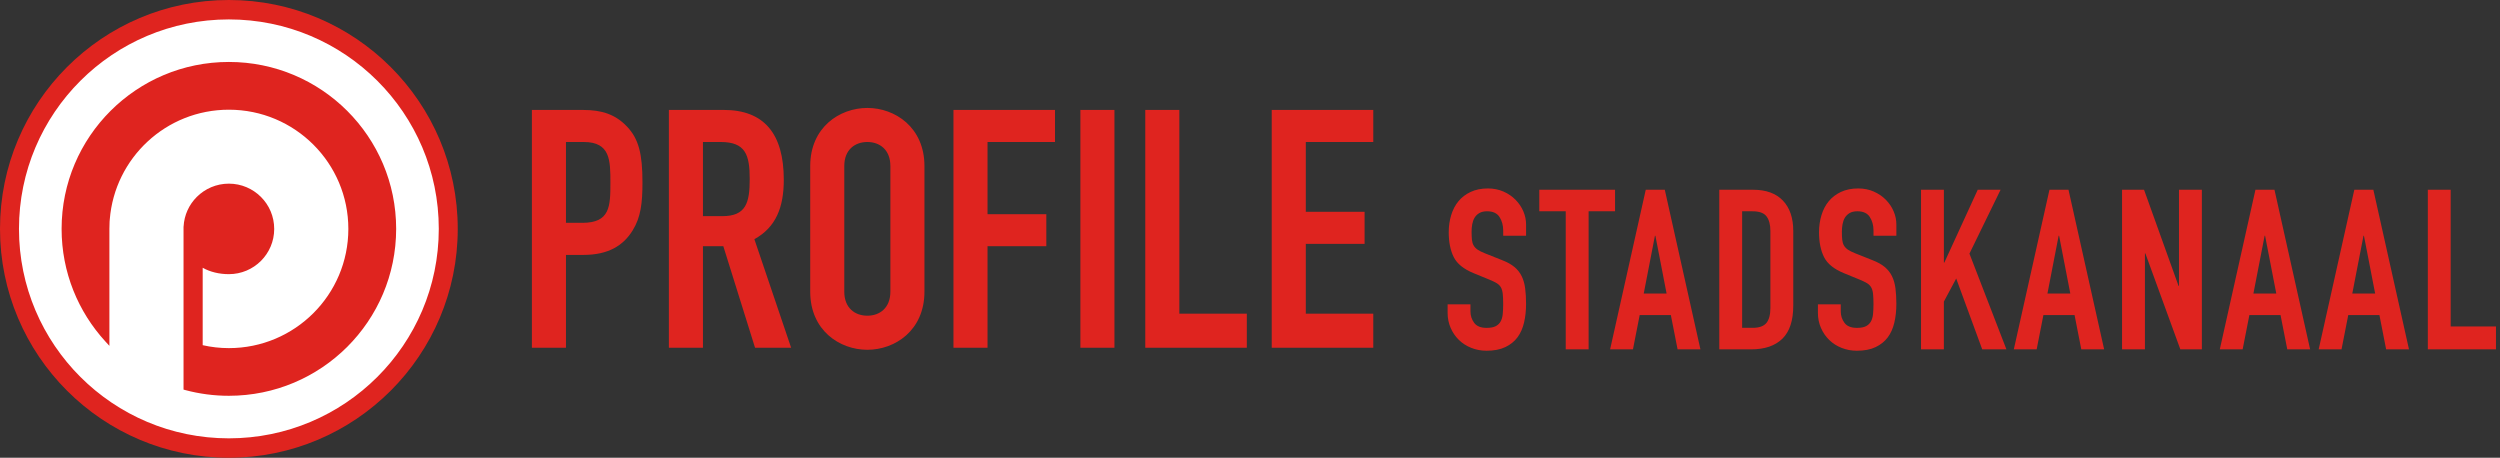
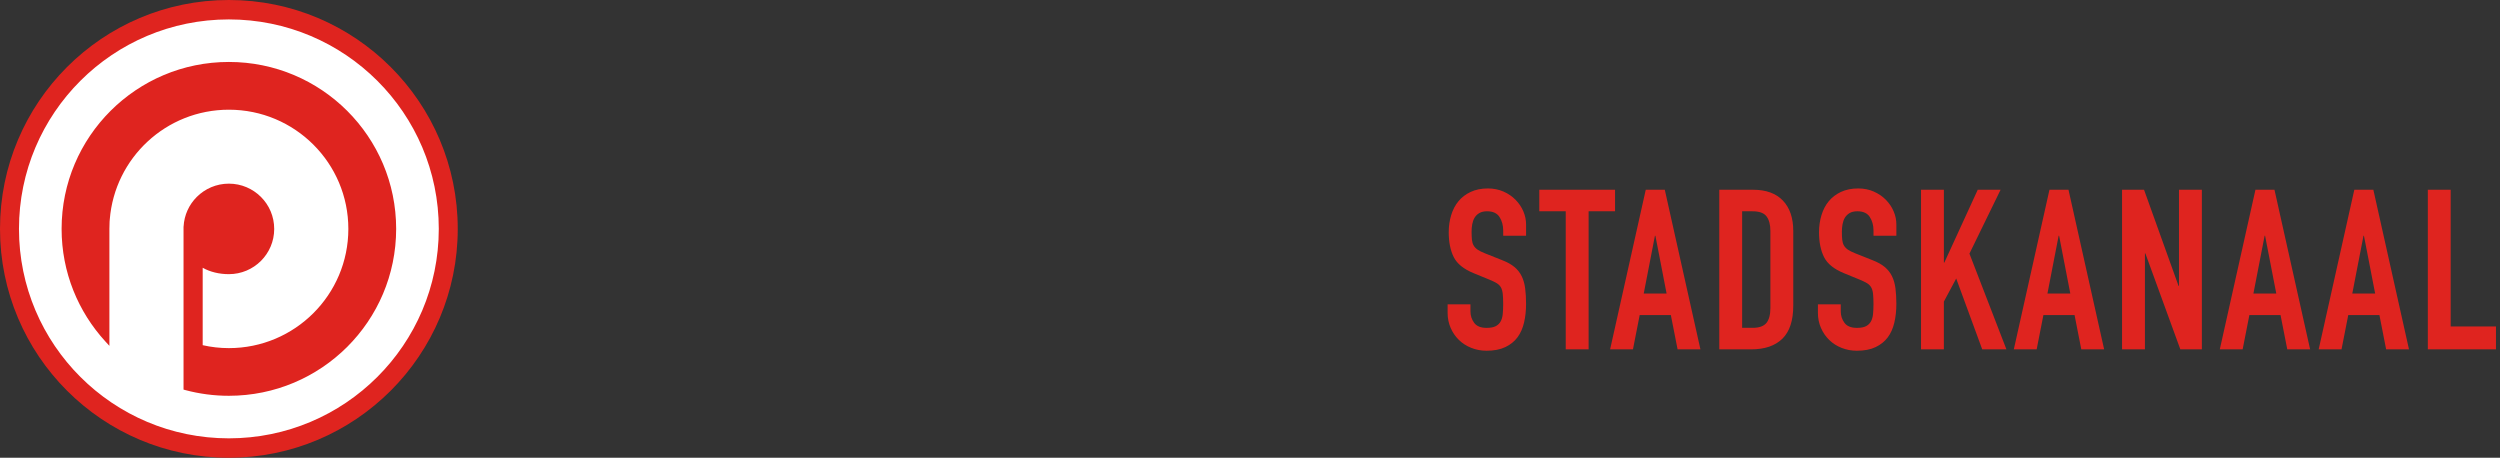
<svg xmlns="http://www.w3.org/2000/svg" id="Layer_1" version="1.1" viewBox="0 0 141.117 25.838">
  <rect x="0" y="0" width="141.117" height="25.838" fill="#333333" stroke="none" />
  <defs>
    <style>
      .st0 {
        fill: #df241f;
      }

      .st1 {
        fill: #fff;
      }
    </style>
  </defs>
  <path id="Stadskanaal" class="st0" d="M86.142,13.305h-1.291v-.291c0-.295-.069-.55-.209-.766-.139-.215-.373-.322-.702-.322-.177,0-.322.034-.437.101-.113.067-.202.154-.266.259s-.107.228-.133.367-.038.285-.038.437c0,.177.007.327.02.449.013.122.044.228.095.316.051.089.124.167.221.235.098.066.23.135.399.201l.986.393c.287.11.519.238.696.386.177.148.314.321.411.52s.162.426.196.683c.033.258.051.551.051.88,0,.38-.038.731-.114,1.057-.076.324-.2.603-.373.835-.173.231-.403.415-.689.55-.287.136-.638.203-1.051.203-.312,0-.603-.056-.873-.165-.27-.109-.502-.259-.695-.449-.194-.189-.349-.415-.462-.677-.114-.261-.171-.544-.171-.848v-.48h1.29v.404c0,.236.07.449.209.64.14.189.373.284.702.284.22,0,.391-.031.513-.095s.215-.151.278-.266.104-.255.12-.424.025-.354.025-.557c0-.236-.009-.431-.025-.582-.017-.152-.053-.274-.107-.367s-.131-.169-.228-.228c-.098-.059-.226-.122-.386-.19l-.924-.379c-.557-.228-.931-.529-1.12-.904-.189-.376-.284-.846-.284-1.411,0-.337.046-.658.139-.962s.229-.565.411-.784c.182-.22.411-.395.689-.525s.604-.196.975-.196c.32,0,.613.06.879.177.267.118.494.274.684.468.189.194.335.411.437.652.102.24.152.487.152.74v.633ZM88.381,11.926h-1.493v-1.215h4.276v1.215h-1.492v7.794h-1.291v-7.794ZM92.897,10.711h1.075l2.012,9.009h-1.29l-.38-1.936h-1.759l-.38,1.936h-1.29l2.012-9.009ZM93.441,13.305h-.025l-.633,3.265h1.291l-.633-3.265ZM97.048,10.711h1.91c.734,0,1.295.205,1.684.614.388.409.582.98.582,1.714v4.213c0,.844-.205,1.466-.614,1.867-.409.4-.997.601-1.765.601h-1.797v-9.009ZM98.338,18.505h.595c.363,0,.62-.091.772-.271.151-.182.228-.467.228-.854v-4.34c0-.354-.071-.628-.215-.822-.144-.194-.405-.291-.785-.291h-.595v6.579ZM107.044,13.305h-1.291v-.291c0-.295-.069-.55-.209-.766-.139-.215-.373-.322-.702-.322-.177,0-.322.034-.437.101-.113.067-.202.154-.266.259s-.107.228-.133.367-.038.285-.038.437c0,.177.007.327.02.449.013.122.044.228.095.316.051.089.124.167.221.235.098.066.23.135.399.201l.986.393c.287.11.519.238.696.386.177.148.314.321.411.52s.162.426.196.683c.033.258.051.551.051.88,0,.38-.038.731-.114,1.057-.076.324-.2.603-.373.835-.173.231-.403.415-.689.55-.287.136-.638.203-1.051.203-.312,0-.603-.056-.873-.165-.27-.109-.502-.259-.695-.449-.194-.189-.349-.415-.462-.677-.114-.261-.171-.544-.171-.848v-.48h1.29v.404c0,.236.07.449.209.64.14.189.373.284.702.284.22,0,.391-.031.513-.095s.215-.151.278-.266.104-.255.12-.424.025-.354.025-.557c0-.236-.009-.431-.025-.582-.017-.152-.053-.274-.107-.367s-.131-.169-.228-.228c-.098-.059-.226-.122-.386-.19l-.924-.379c-.557-.228-.931-.529-1.12-.904-.189-.376-.284-.846-.284-1.411,0-.337.046-.658.139-.962s.229-.565.411-.784c.182-.22.411-.395.689-.525s.604-.196.975-.196c.32,0,.613.06.879.177.267.118.494.274.684.468.189.194.335.411.437.652.102.24.152.487.152.74v.633ZM108.436,10.711h1.29v4.112h.025l1.886-4.112h1.29l-1.758,3.605,2.087,5.403h-1.366l-1.468-3.998-.696,1.303v2.695h-1.29v-9.009ZM115.685,10.711h1.075l2.012,9.009h-1.29l-.38-1.936h-1.759l-.38,1.936h-1.29l2.012-9.009ZM116.229,13.305h-.025l-.633,3.265h1.291l-.633-3.265ZM119.784,10.711h1.24l1.948,5.428h.025v-5.428h1.291v9.009h-1.215l-1.974-5.415h-.025v5.415h-1.291v-9.009ZM127.312,10.711h1.075l2.012,9.009h-1.29l-.38-1.936h-1.759l-.38,1.936h-1.29l2.012-9.009ZM127.856,13.305h-.025l-.633,3.265h1.291l-.633-3.265ZM132.893,10.711h1.075l2.012,9.009h-1.29l-.38-1.936h-1.759l-.38,1.936h-1.29l2.012-9.009ZM133.437,13.305h-.025l-.633,3.265h1.291l-.633-3.265ZM137.043,10.711h1.29v7.718h2.557v1.291h-3.847v-9.009Z" />
-   <path id="Profile" class="st0" d="M30.024,6.206h2.885c1.055,0,1.828.245,2.488.943.66.697.868,1.546.868,3.149,0,1.168-.095,1.96-.547,2.696-.528.867-1.376,1.395-2.791,1.395h-.98v5.241h-1.923V6.206ZM31.947,12.578h.924c1.565,0,1.584-.924,1.584-2.263,0-1.263,0-2.3-1.509-2.3h-.999v4.563ZM37.756,6.205h3.092c2.281,0,3.394,1.339,3.394,3.941,0,1.546-.434,2.677-1.66,3.356l2.075,6.128h-2.037l-1.791-5.732h-1.15v5.732h-1.923V6.205ZM39.679,12.201h1.094c1.338,0,1.546-.754,1.546-2.093,0-1.357-.227-2.093-1.641-2.093h-.999v4.186ZM45.734,9.374c0-2.187,1.659-3.281,3.224-3.281s3.224,1.094,3.224,3.281v7.089c0,2.187-1.659,3.281-3.224,3.281s-3.224-1.094-3.224-3.281v-7.089ZM47.657,16.462c0,.924.603,1.358,1.301,1.358s1.301-.434,1.301-1.358v-7.089c0-.924-.603-1.358-1.301-1.358s-1.301.434-1.301,1.358v7.089ZM53.82,6.206h5.732v1.81h-3.809v4.073h3.319v1.809h-3.319v5.732h-1.923V6.206ZM60.984,6.206h1.923v13.424h-1.923V6.206ZM64.647,6.206h1.923v11.501h3.809v1.923h-5.732V6.206ZM71.785,6.206h5.732v1.81h-3.809v3.94h3.319v1.811h-3.319v3.94h3.809v1.923h-5.732V6.206Z" />
  <g id="icon">
    <path class="st0" d="M25.838,12.919c0,7.133-5.784,12.919-12.919,12.919C5.783,25.838,0,20.052,0,12.919,0,5.784,5.783,0,12.919,0c7.135,0,12.919,5.784,12.919,12.919" />
    <path class="st1" d="M12.919,1.096C6.375,1.096,1.071,6.389,1.071,12.919v.003c.001,6.528,5.304,11.82,11.848,11.821,6.544-.001,11.847-5.293,11.849-11.821v-.003c0-6.53-5.304-11.823-11.849-11.823M22.362,12.921c-.002,2.602-1.056,4.954-2.765,6.661-1.711,1.705-4.069,2.758-6.678,2.759-.853,0-1.677-.113-2.462-.323l-.097-.027v-9.203h.003c.034-.654.312-1.24.747-1.674.464-.462,1.102-.747,1.809-.748.708.001,1.345.286,1.81.749.464.463.749,1.099.749,1.813v.001c-.002.703-.287,1.336-.749,1.799-.465.462-1.102.747-1.81.747-.547,0-1.062-.126-1.478-.361v4.37c.477.108.971.166,1.478.166,3.724,0,6.744-3.013,6.744-6.729,0-3.717-3.02-6.729-6.744-6.729-3.542,0-6.446,2.725-6.723,6.195.001.001-.021.149-.021.534v6.6l-.228-.248c-1.534-1.675-2.47-3.904-2.47-6.352v-.002c0-2.604,1.055-4.956,2.765-6.663,1.711-1.706,4.068-2.759,6.677-2.759,2.609,0,4.967,1.053,6.678,2.759,1.709,1.707,2.764,4.059,2.765,6.663v.002Z" />
  </g>
</svg>